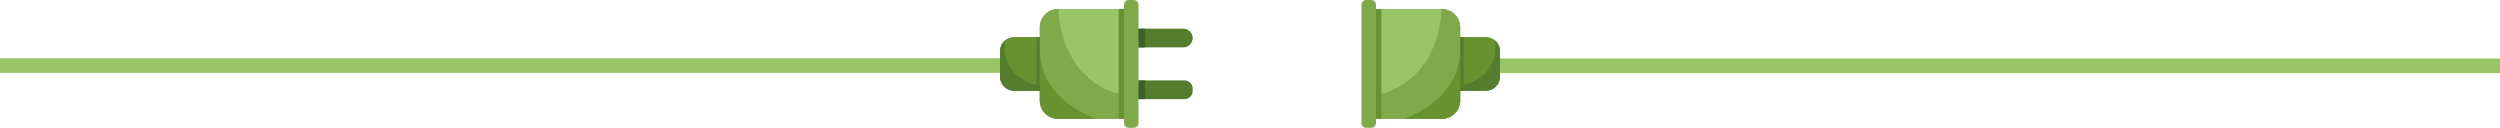
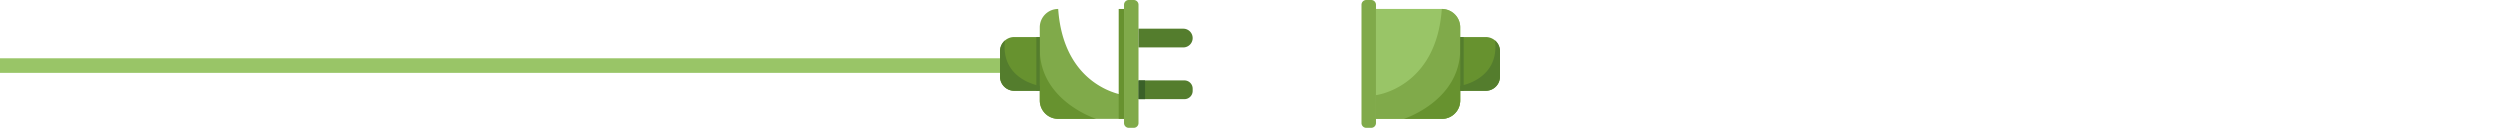
<svg xmlns="http://www.w3.org/2000/svg" width="1200" height="61.357" viewBox="0 0 1200 61.357" class="w-100" data-v-49a9430e="">
  <defs data-v-49a9430e="">
    <clipPath id="clip-path" data-v-49a9430e="">
-       <rect width="1200" height="61.357" transform="translate(0 0)" fill="none" data-v-49a9430e="" />
-     </clipPath>
+       </clipPath>
  </defs>
  <g transform="translate(0 0)" data-v-49a9430e="">
    <path d="M697.344,43.579h15.818A6.839,6.839,0,0,0,720,36.741V24.615a6.818,6.818,0,0,0-2.4-5.2h0a6.808,6.808,0,0,0-4.434-1.634H697.344Z" fill="#67922f" data-v-49a9430e="" />
    <path d="M660.473,57.056h31.6a8.836,8.836,0,0,0,8.835-8.837V13.136A8.836,8.836,0,0,0,692.069,4.3h-31.6Z" fill="#99c567" data-v-49a9430e="" />
    <path d="M653.516,2.293v56.77a2.293,2.293,0,0,0,2.293,2.293h2.37a2.292,2.292,0,0,0,2.293-2.293V2.293A2.292,2.292,0,0,0,658.179,0h-2.37a2.293,2.293,0,0,0-2.293,2.293" fill="#80aa4a" data-v-49a9430e="" />
    <path d="M660.473,57.056h31.6a8.836,8.836,0,0,0,8.835-8.837V13.136A8.836,8.836,0,0,0,692.069,4.3c-2.632,37.882-31.6,41.362-31.6,41.362Z" fill="#80aa4a" data-v-49a9430e="" />
-     <rect width="2.548" height="52.755" transform="translate(660.473 4.302)" fill="#67922f" data-v-49a9430e="" />
    <path d="M673.827,57.056h18.241a8.836,8.836,0,0,0,8.835-8.837V23.59c0,24.871-27.076,33.466-27.076,33.466" fill="#67922f" data-v-49a9430e="" />
    <rect width="1.651" height="25.799" transform="translate(700.903 17.779)" fill="#547d2d" data-v-49a9430e="" />
    <path d="M700.9,43.579h12.259A6.839,6.839,0,0,0,720,36.741V24.615a6.818,6.818,0,0,0-2.4-5.2h0C719.914,38.313,700.9,41.2,700.9,41.2Z" fill="#547d2d" data-v-49a9430e="" />
-     <rect width="480" height="7" transform="translate(720 28.101)" fill="#99c567" data-v-49a9430e="" />
    <path d="M502.656,43.579H486.838A6.839,6.839,0,0,1,480,36.741V24.615a6.818,6.818,0,0,1,2.4-5.2h0a6.808,6.808,0,0,1,4.434-1.634h15.818Z" fill="#67922f" data-v-49a9430e="" />
-     <path d="M539.527,57.056h-31.6a8.836,8.836,0,0,1-8.835-8.837V13.136A8.836,8.836,0,0,1,507.931,4.3h31.6Z" fill="#99c567" data-v-49a9430e="" />
    <path d="M546.484,2.293v56.77a2.293,2.293,0,0,1-2.293,2.293h-2.37a2.292,2.292,0,0,1-2.293-2.293V2.293A2.292,2.292,0,0,1,541.821,0h2.37a2.293,2.293,0,0,1,2.293,2.293" fill="#80aa4a" data-v-49a9430e="" />
    <path d="M546.484,22.761v-8.99h21.5a4.495,4.495,0,0,1,0,8.99Z" fill="#547d2d" data-v-49a9430e="" />
    <path d="M546.484,47.586V38.6h22.041a3.958,3.958,0,0,1,3.957,3.958v1.075a3.958,3.958,0,0,1-3.957,3.958Z" fill="#547d2d" data-v-49a9430e="" />
    <path d="M539.527,57.056h-31.6a8.836,8.836,0,0,1-8.835-8.837V13.136A8.836,8.836,0,0,1,507.931,4.3c2.632,37.882,31.6,41.362,31.6,41.362Z" fill="#80aa4a" data-v-49a9430e="" />
    <rect width="2.548" height="52.755" transform="translate(536.979 4.302)" fill="#67922f" data-v-49a9430e="" />
    <path d="M526.173,57.056H507.932a8.836,8.836,0,0,1-8.835-8.837V23.59c0,24.871,27.076,33.466,27.076,33.466" fill="#67922f" data-v-49a9430e="" />
    <rect width="1.651" height="25.799" transform="translate(497.446 17.779)" fill="#547d2d" data-v-49a9430e="" />
-     <rect width="3.148" height="8.991" transform="translate(546.484 13.771)" fill="#3a6128" data-v-49a9430e="" />
    <rect width="3.148" height="8.991" transform="translate(546.484 38.596)" fill="#3a6128" data-v-49a9430e="" />
    <path d="M499.1,43.579H486.838A6.839,6.839,0,0,1,480,36.741V24.615a6.818,6.818,0,0,1,2.4-5.2h0C480.086,38.313,499.1,41.2,499.1,41.2Z" fill="#547d2d" data-v-49a9430e="" />
    <rect width="480" height="7" transform="translate(0 27.976)" fill="#99c567" data-v-49a9430e="" />
  </g>
</svg>